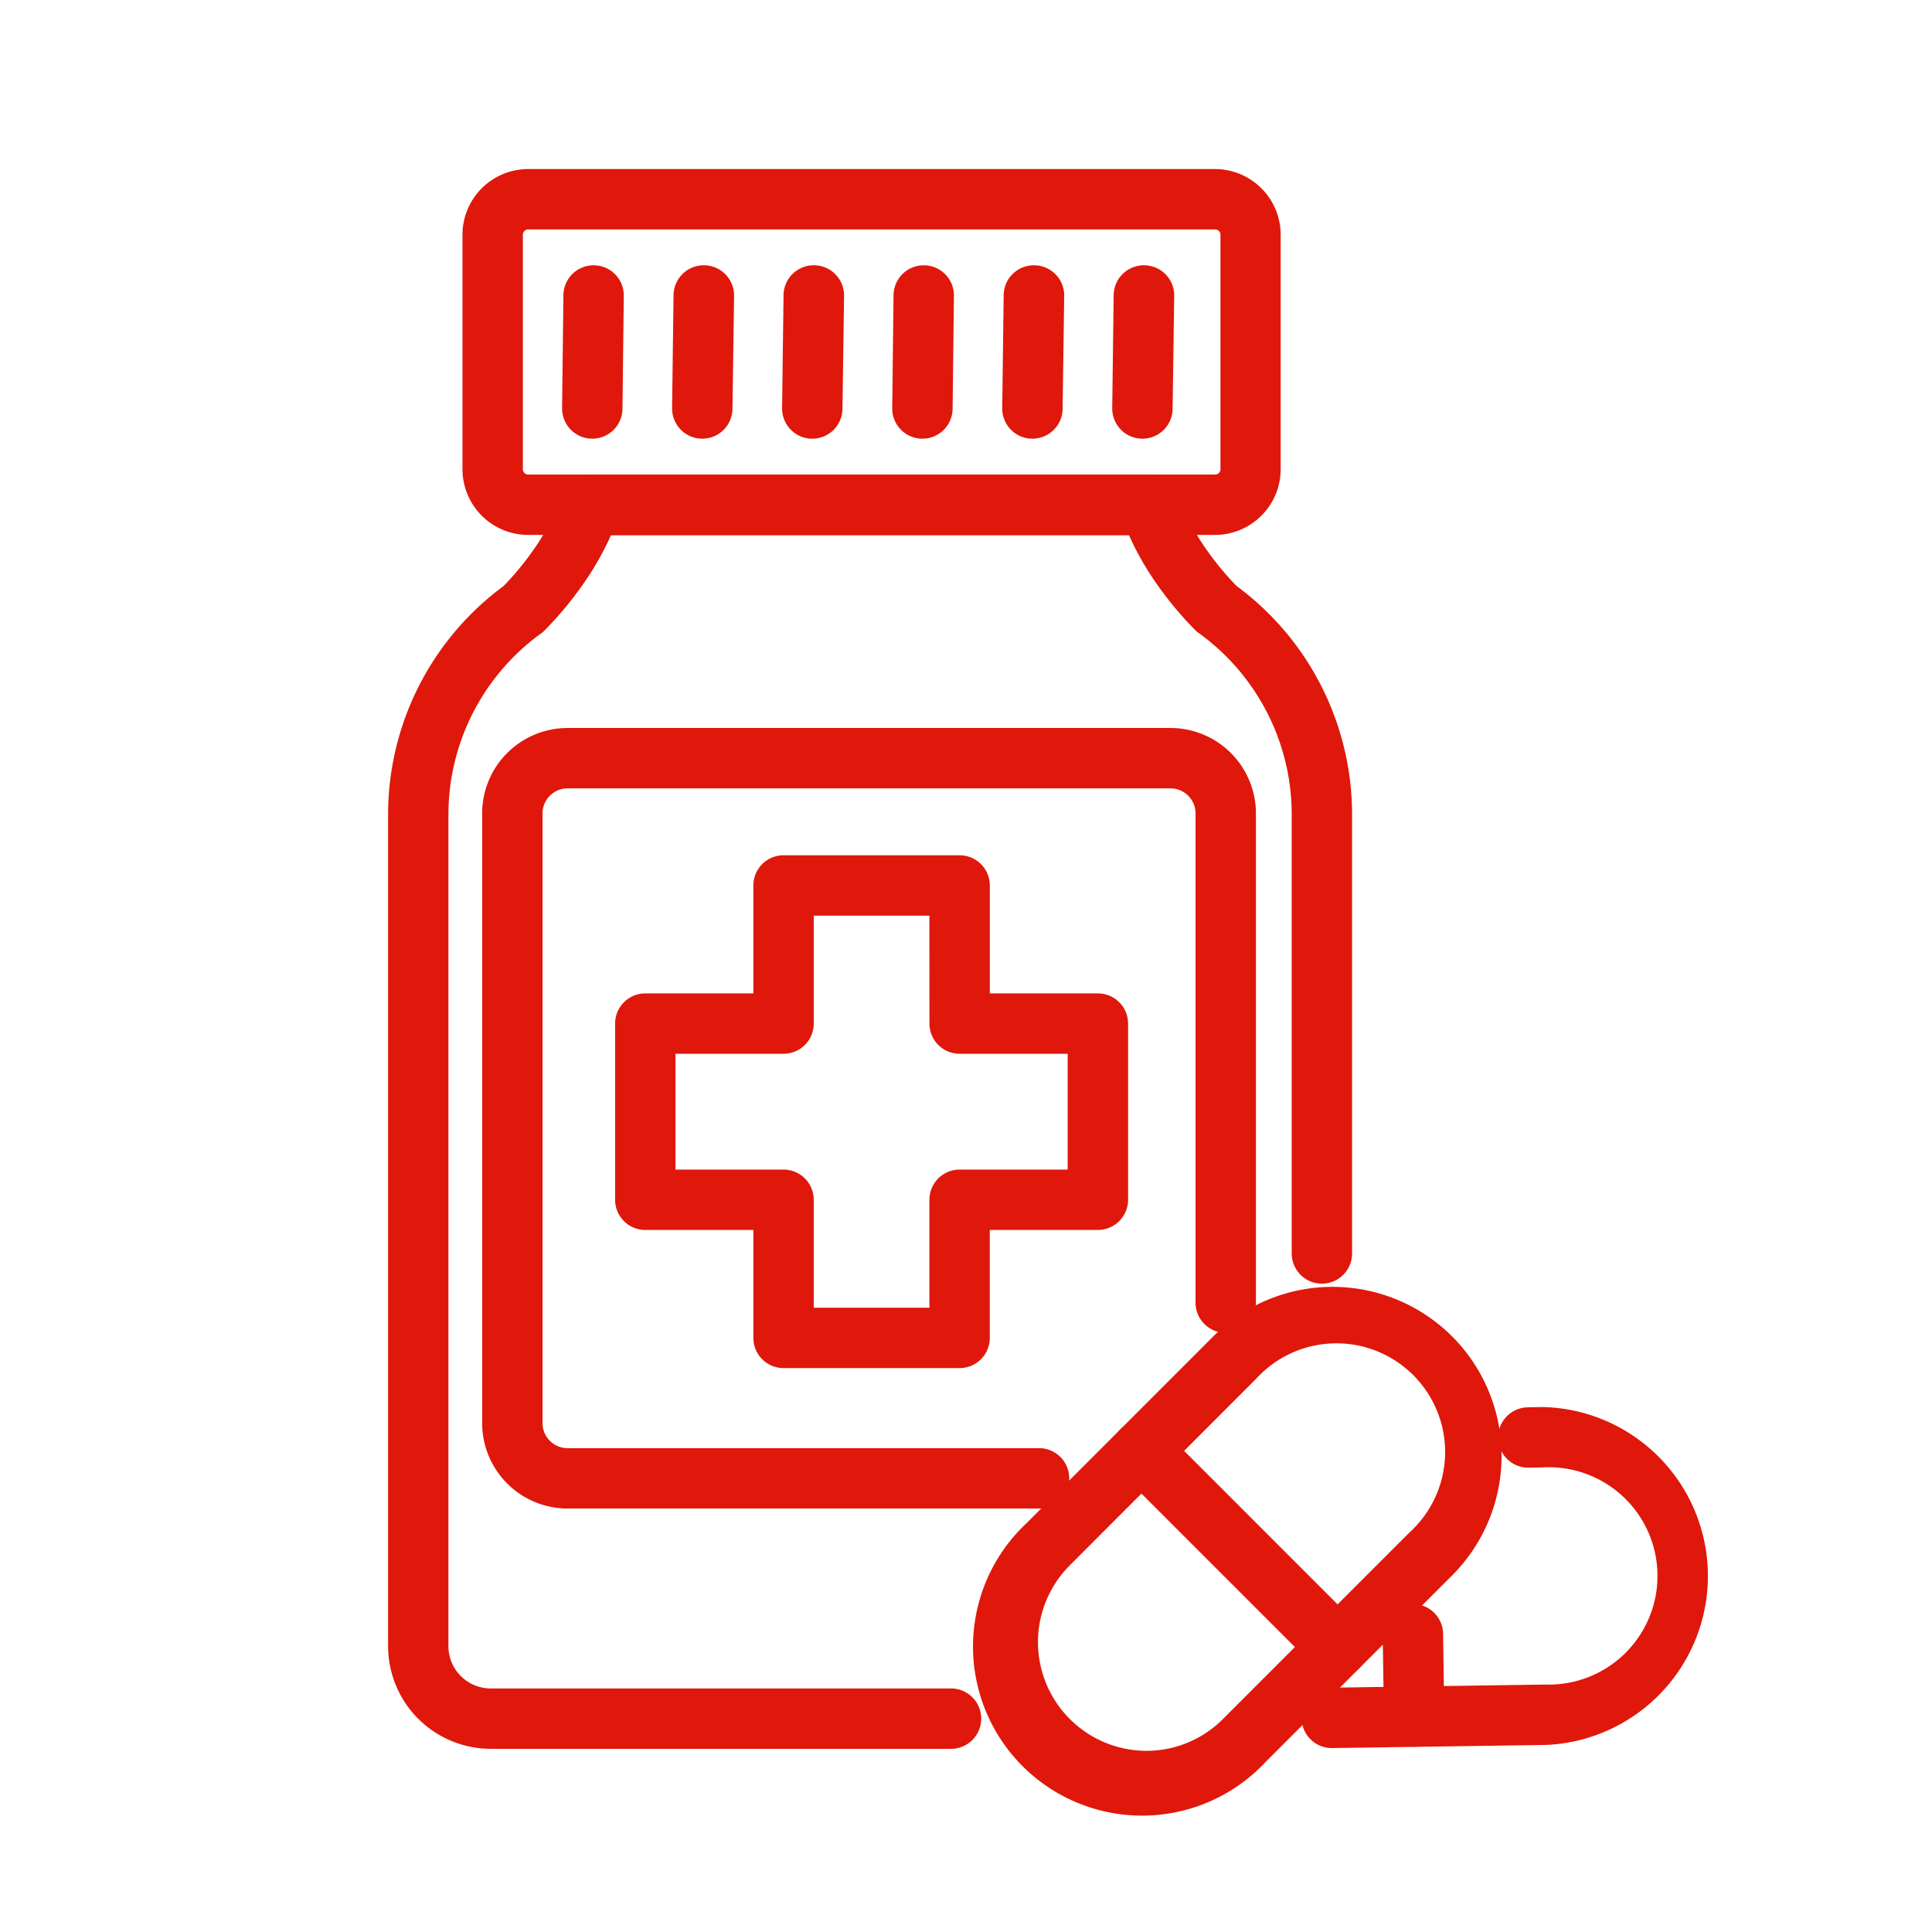
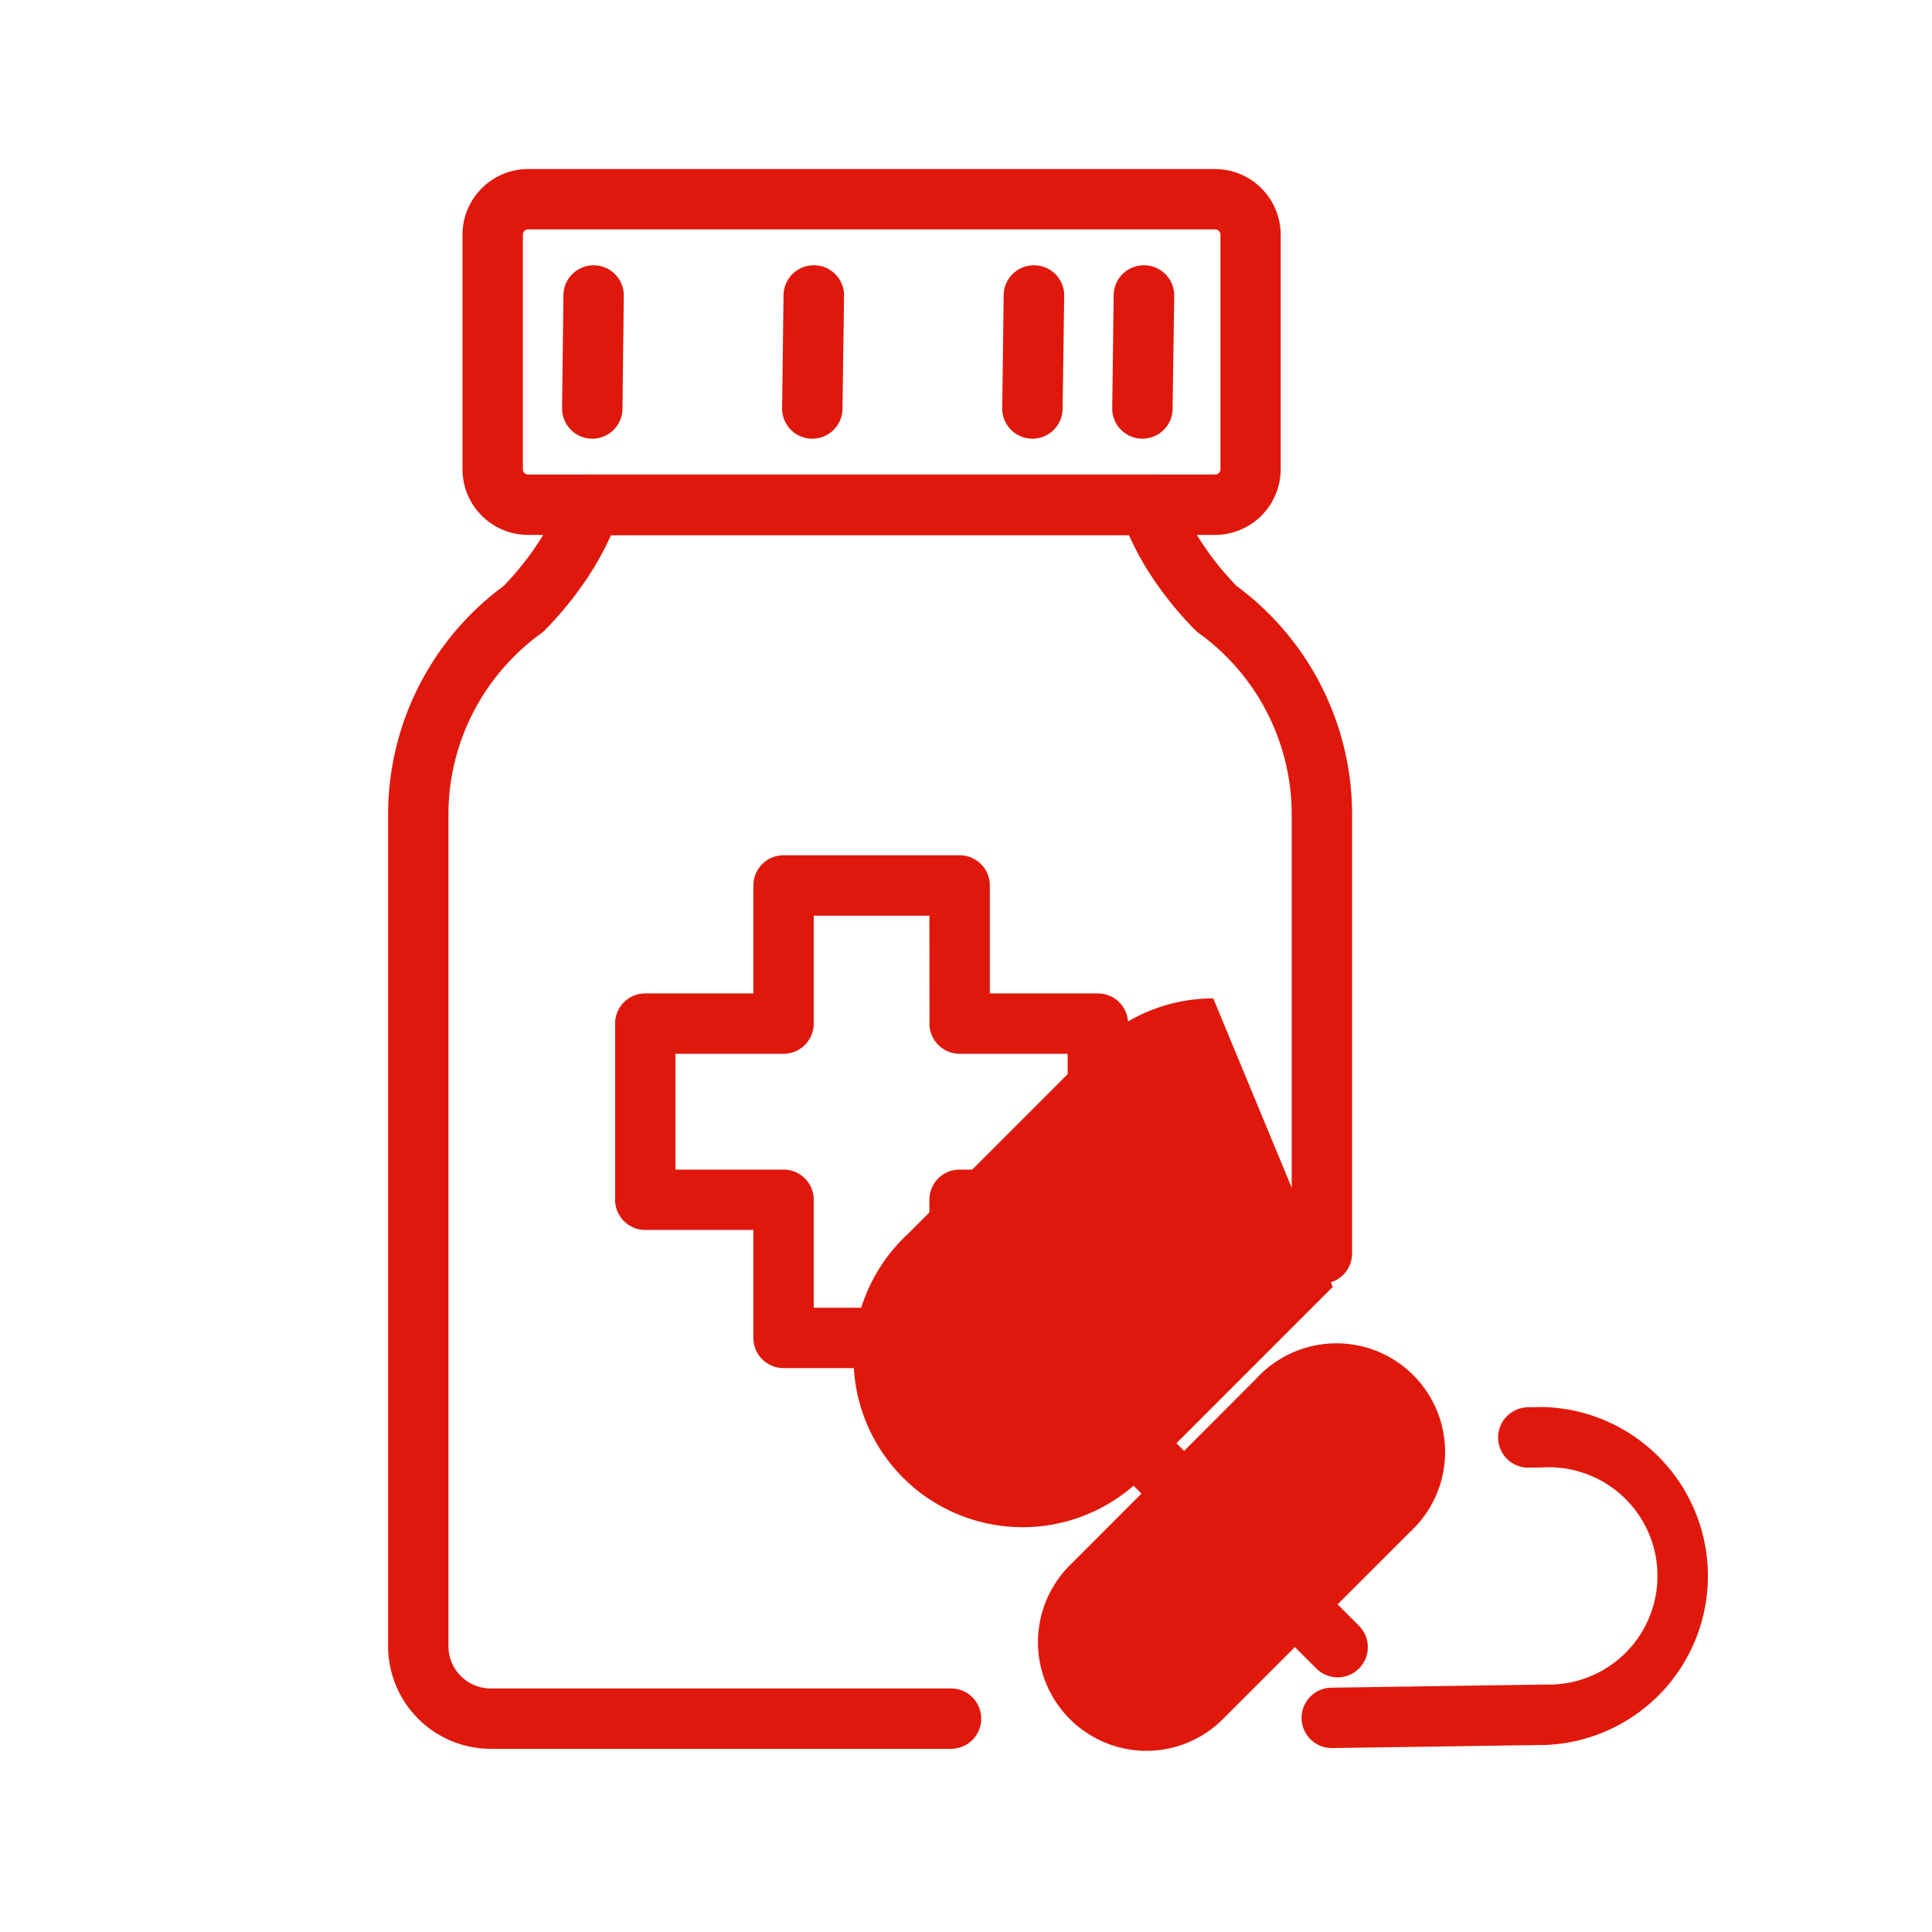
<svg xmlns="http://www.w3.org/2000/svg" height="48" viewBox="0 0 48 48" width="48">
  <clipPath id="a">
    <path d="m0 0h48v48h-48z" />
  </clipPath>
  <g clip-path="url(#a)" fill="#df180b">
    <path d="m46.126 70.973h-11.436a2.553 2.553 0 0 1 -2.55-2.55v-20.658a7.053 7.053 0 0 1 1.792-4.7 6.958 6.958 0 0 1 1.075-.979 7.248 7.248 0 0 0 .841-1.042 5.429 5.429 0 0 0 .61-1.214.75.75 0 0 1 .709-.506h13.894a.75.75 0 0 1 .709.506 5.353 5.353 0 0 0 .609 1.212 7.235 7.235 0 0 0 .842 1.041 7.058 7.058 0 0 1 2.869 5.683v10.9a.75.75 0 0 1 -1.5 0v-10.9a5.558 5.558 0 0 0 -2.3-4.507.749.749 0 0 1 -.1-.083 8.8 8.8 0 0 1 -1.065-1.308 7.1 7.1 0 0 1 -.577-1.046h-12.871a7.255 7.255 0 0 1 -.576 1.045 8.8 8.8 0 0 1 -1.066 1.313.749.749 0 0 1 -.1.086 5.433 5.433 0 0 0 -.885.8 5.555 5.555 0 0 0 -1.411 3.7v20.657a1.051 1.051 0 0 0 1.05 1.05h11.437a.75.75 0 1 1 0 1.5z" transform="translate(-22.498 -27.524)" />
-     <path d="m53.766 79.682h-11.715a2.123 2.123 0 0 1 -2.121-2.121v-15.15a2.123 2.123 0 0 1 2.121-2.121h14.982a2.123 2.123 0 0 1 2.121 2.121v12.156a.75.75 0 0 1 -1.5 0v-12.156a.622.622 0 0 0 -.621-.621h-14.982a.622.622 0 0 0 -.621.621v15.15a.622.622 0 0 0 .621.621h11.715a.75.75 0 1 1 0 1.5z" transform="translate(-27.951 -42.203)" />
    <path d="m-.868-2.5h17.068a1.634 1.634 0 0 1 1.628 1.632v5.826a1.634 1.634 0 0 1 -1.628 1.632h-17.068a1.634 1.634 0 0 1 -1.632-1.632v-5.826a1.634 1.634 0 0 1 1.632-1.632zm17.068 7.59a.132.132 0 0 0 .132-.132v-5.826a.132.132 0 0 0 -.132-.132h-17.068a.132.132 0 0 0 -.132.132v5.826a.132.132 0 0 0 .132.132z" transform="translate(13.99 6.7)" />
    <path d="m-1.75 1.808h-.009a.75.75 0 0 1 -.741-.759l.033-2.808a.75.75 0 0 1 .759-.741.75.75 0 0 1 .741.759l-.033 2.808a.75.75 0 0 1 -.75.741z" transform="translate(16.465 9.091)" />
-     <path d="m-1.75 1.808h-.01a.75.75 0 0 1 -.74-.76l.036-2.808a.75.75 0 0 1 .764-.74.75.75 0 0 1 .74.76l-.04 2.808a.75.75 0 0 1 -.75.74z" transform="translate(19.198 9.091)" />
    <path d="m-1.75 1.808h-.01a.75.75 0 0 1 -.74-.76l.036-2.808a.75.75 0 0 1 .764-.74.75.75 0 0 1 .74.76l-.04 2.808a.75.75 0 0 1 -.75.74z" transform="translate(21.931 9.091)" />
-     <path d="m-1.75 1.808h-.009a.75.75 0 0 1 -.741-.759l.033-2.808a.75.75 0 0 1 .759-.741.75.75 0 0 1 .741.759l-.033 2.808a.75.75 0 0 1 -.75.741z" transform="translate(24.667 9.091)" />
    <path d="m-1.75 1.808h-.01a.75.75 0 0 1 -.74-.76l.036-2.808a.75.75 0 0 1 .764-.74.75.75 0 0 1 .74.76l-.04 2.808a.75.75 0 0 1 -.75.74z" transform="translate(27.4 9.091)" />
    <path d="m-1.75 1.808h-.01a.75.75 0 0 1 -.74-.76l.036-2.808a.75.75 0 0 1 .764-.74.75.75 0 0 1 .74.76l-.04 2.808a.75.75 0 0 1 -.75.74z" transform="translate(30.133 9.091)" />
    <path d="m55.125 70.83h4.375a.75.75 0 0 1 .75.75v2.682h2.685a.75.75 0 0 1 .75.75v4.377a.75.75 0 0 1 -.75.75h-2.686v2.682a.75.75 0 0 1 -.75.75h-4.374a.75.75 0 0 1 -.75-.75v-2.682h-2.685a.75.75 0 0 1 -.75-.75v-4.377a.75.75 0 0 1 .75-.75h2.685v-2.682a.75.75 0 0 1 .75-.75zm3.624 1.5h-2.874v2.682a.75.75 0 0 1 -.75.75h-2.685v2.877h2.685a.75.75 0 0 1 .75.75v2.682h2.874v-2.682a.75.75 0 0 1 .75-.75h2.685v-2.877h-2.684a.75.75 0 0 1 -.75-.75z" transform="translate(-35.658 -49.581)" />
-     <path d="m89.765 106.573a4.2 4.2 0 0 1 2.968 7.166l-4.633 4.634a4.2 4.2 0 1 1 -5.936-5.936l4.636-4.637a4.17 4.17 0 0 1 2.965-1.227zm-4.635 11.527a2.68 2.68 0 0 0 1.907-.791l4.635-4.635a2.7 2.7 0 1 0 -3.814-3.814l-4.635 4.64a2.7 2.7 0 0 0 1.907 4.6z" transform="translate(-56.653 -74.601)" />
+     <path d="m89.765 106.573l-4.633 4.634a4.2 4.2 0 1 1 -5.936-5.936l4.636-4.637a4.17 4.17 0 0 1 2.965-1.227zm-4.635 11.527a2.68 2.68 0 0 0 1.907-.791l4.635-4.635a2.7 2.7 0 1 0 -3.814-3.814l-4.635 4.64a2.7 2.7 0 0 0 1.907 4.6z" transform="translate(-56.653 -74.601)" />
    <path d="m3.125 3.875a.748.748 0 0 1 -.53-.22l-4.875-4.875a.75.75 0 0 1 0-1.061.75.75 0 0 1 1.061 0l4.874 4.876a.75.75 0 0 1 -.53 1.28z" transform="translate(30.109 37.798)" />
    <path d="m108.56 125a.75.75 0 0 1 -.011-1.5l5.316-.078a2.7 2.7 0 1 0 -.079-5.394l-.335.006a.75.75 0 0 1 -.027-1.5l.336-.006h.064a4.2 4.2 0 0 1 .062 8.394l-5.316.078z" transform="translate(-75.467 -81.57)" />
-     <path d="m-1.72 1.046a.75.75 0 0 1 -.75-.739l-.03-2.046a.75.75 0 0 1 .739-.761.75.75 0 0 1 .761.739l.03 2.046a.75.75 0 0 1 -.739.761z" transform="translate(36.853 42.352)" />
  </g>
</svg>